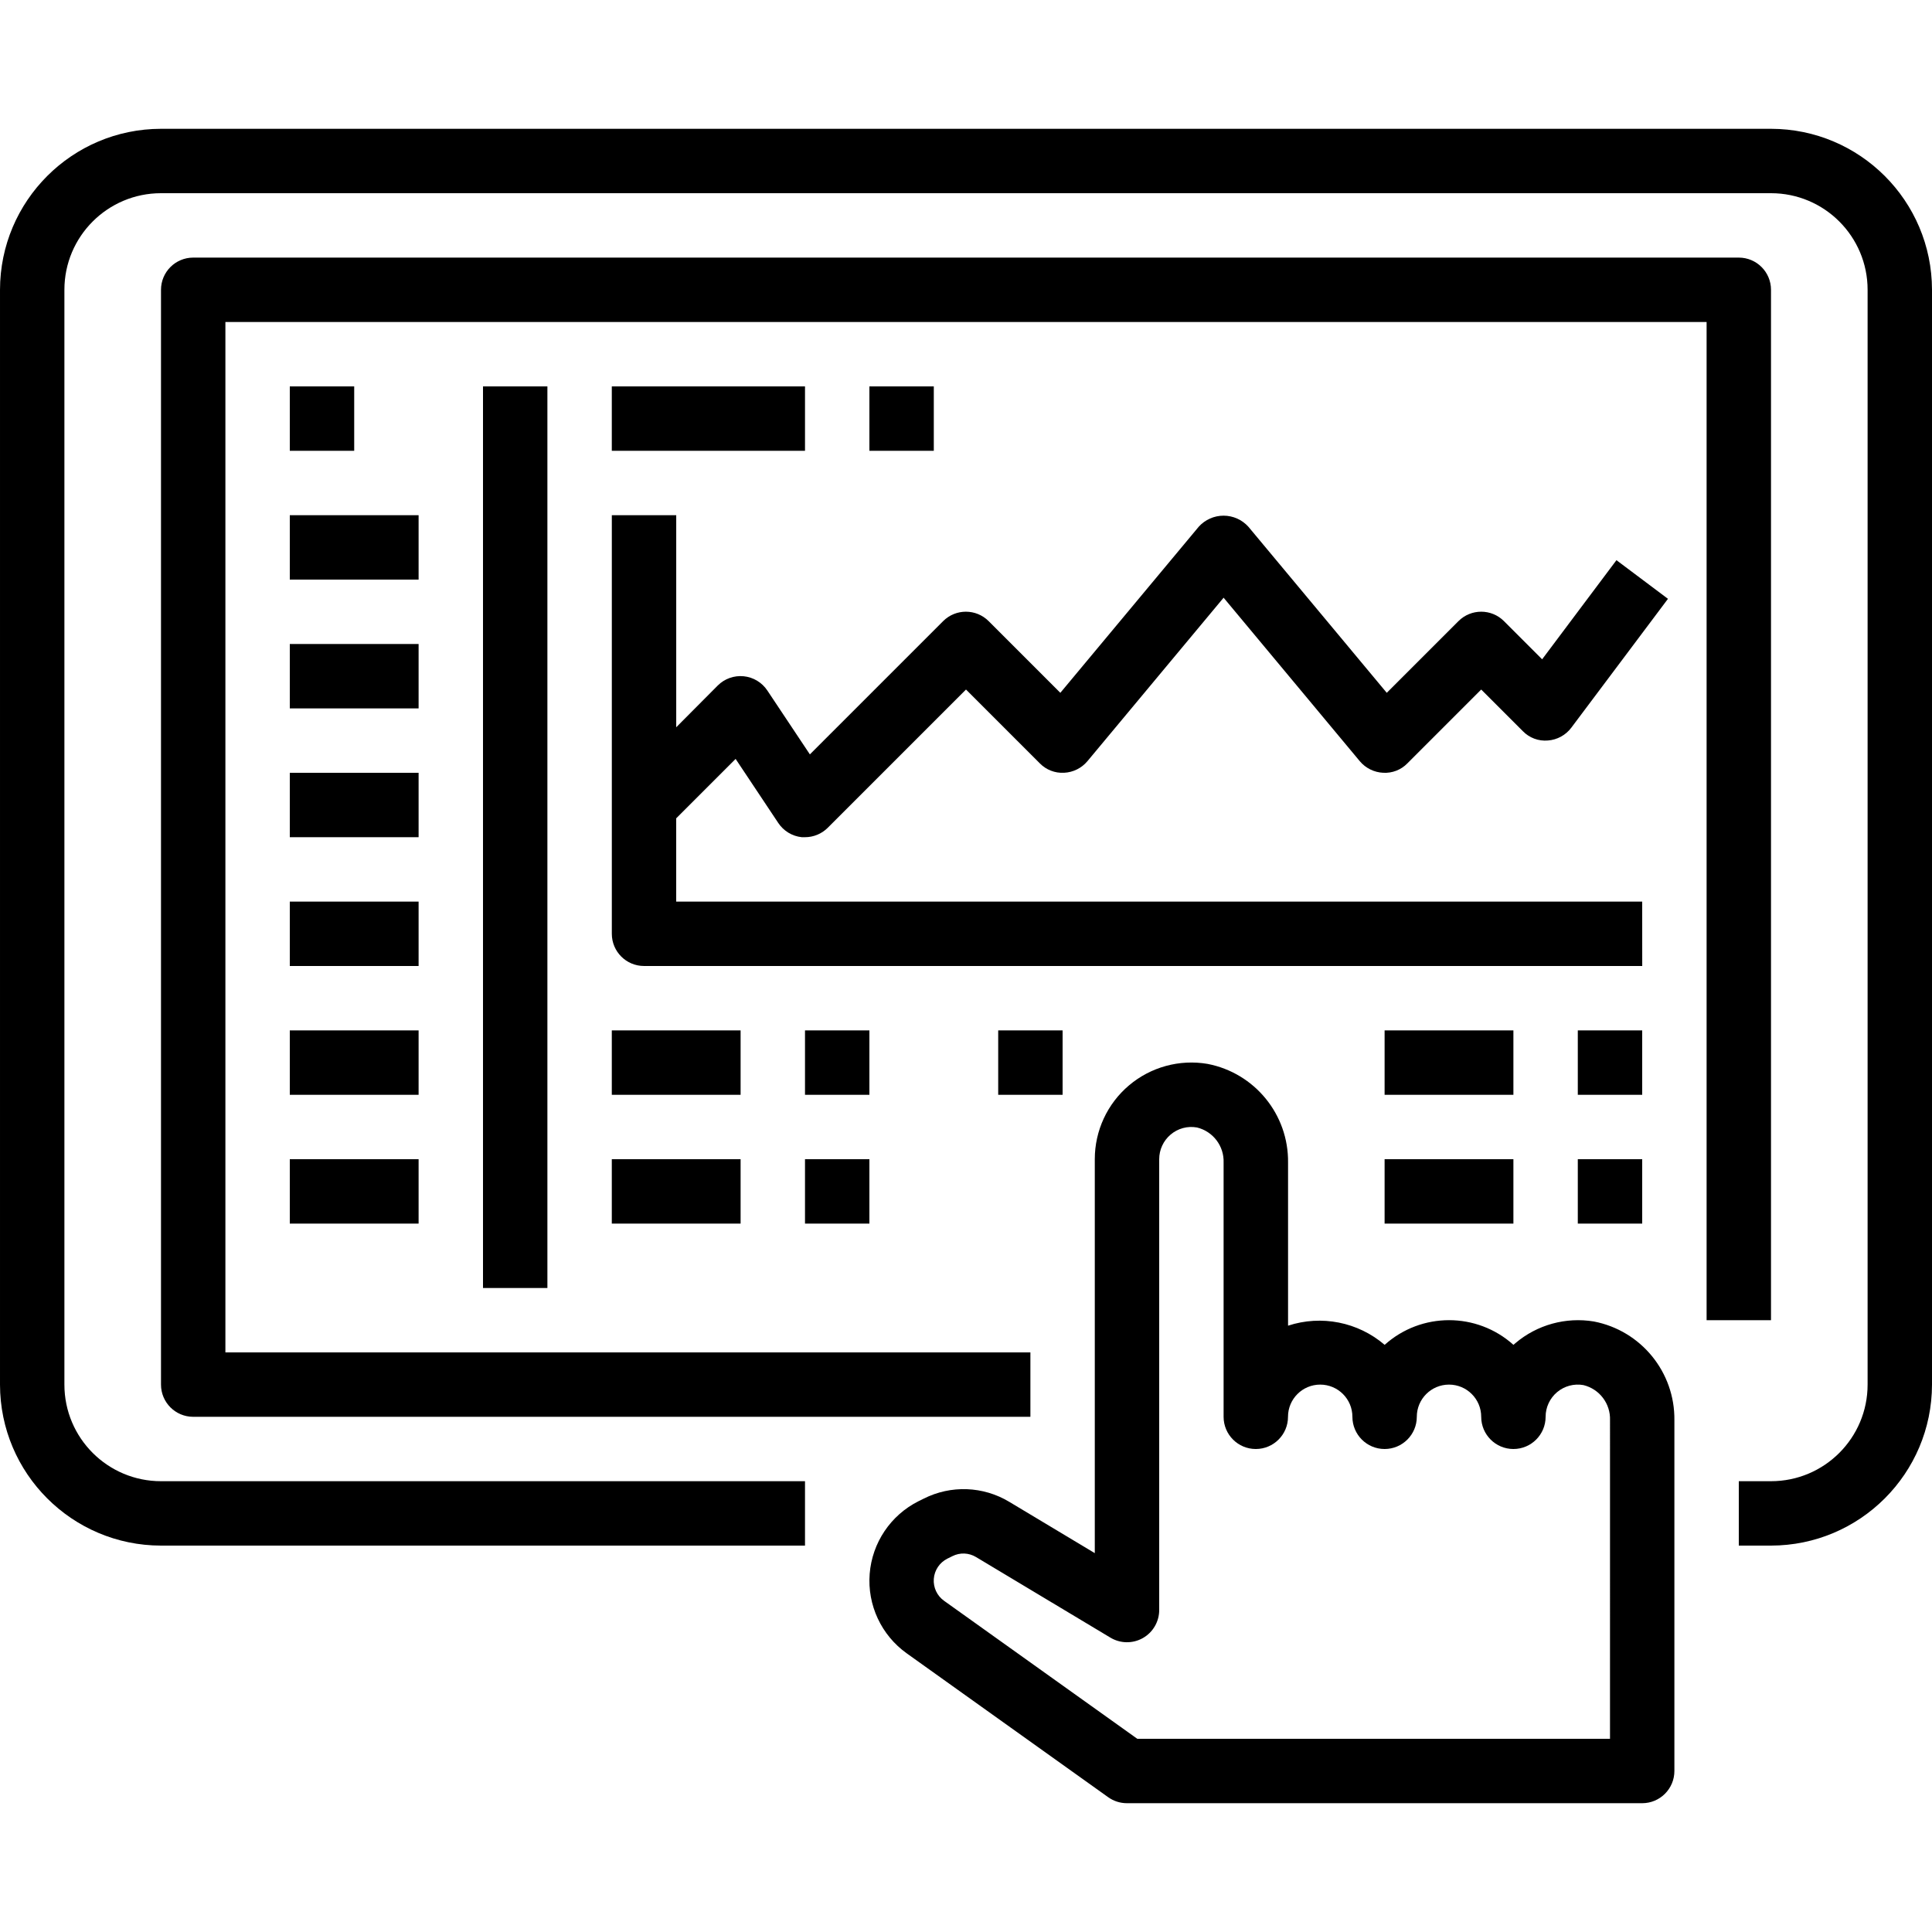
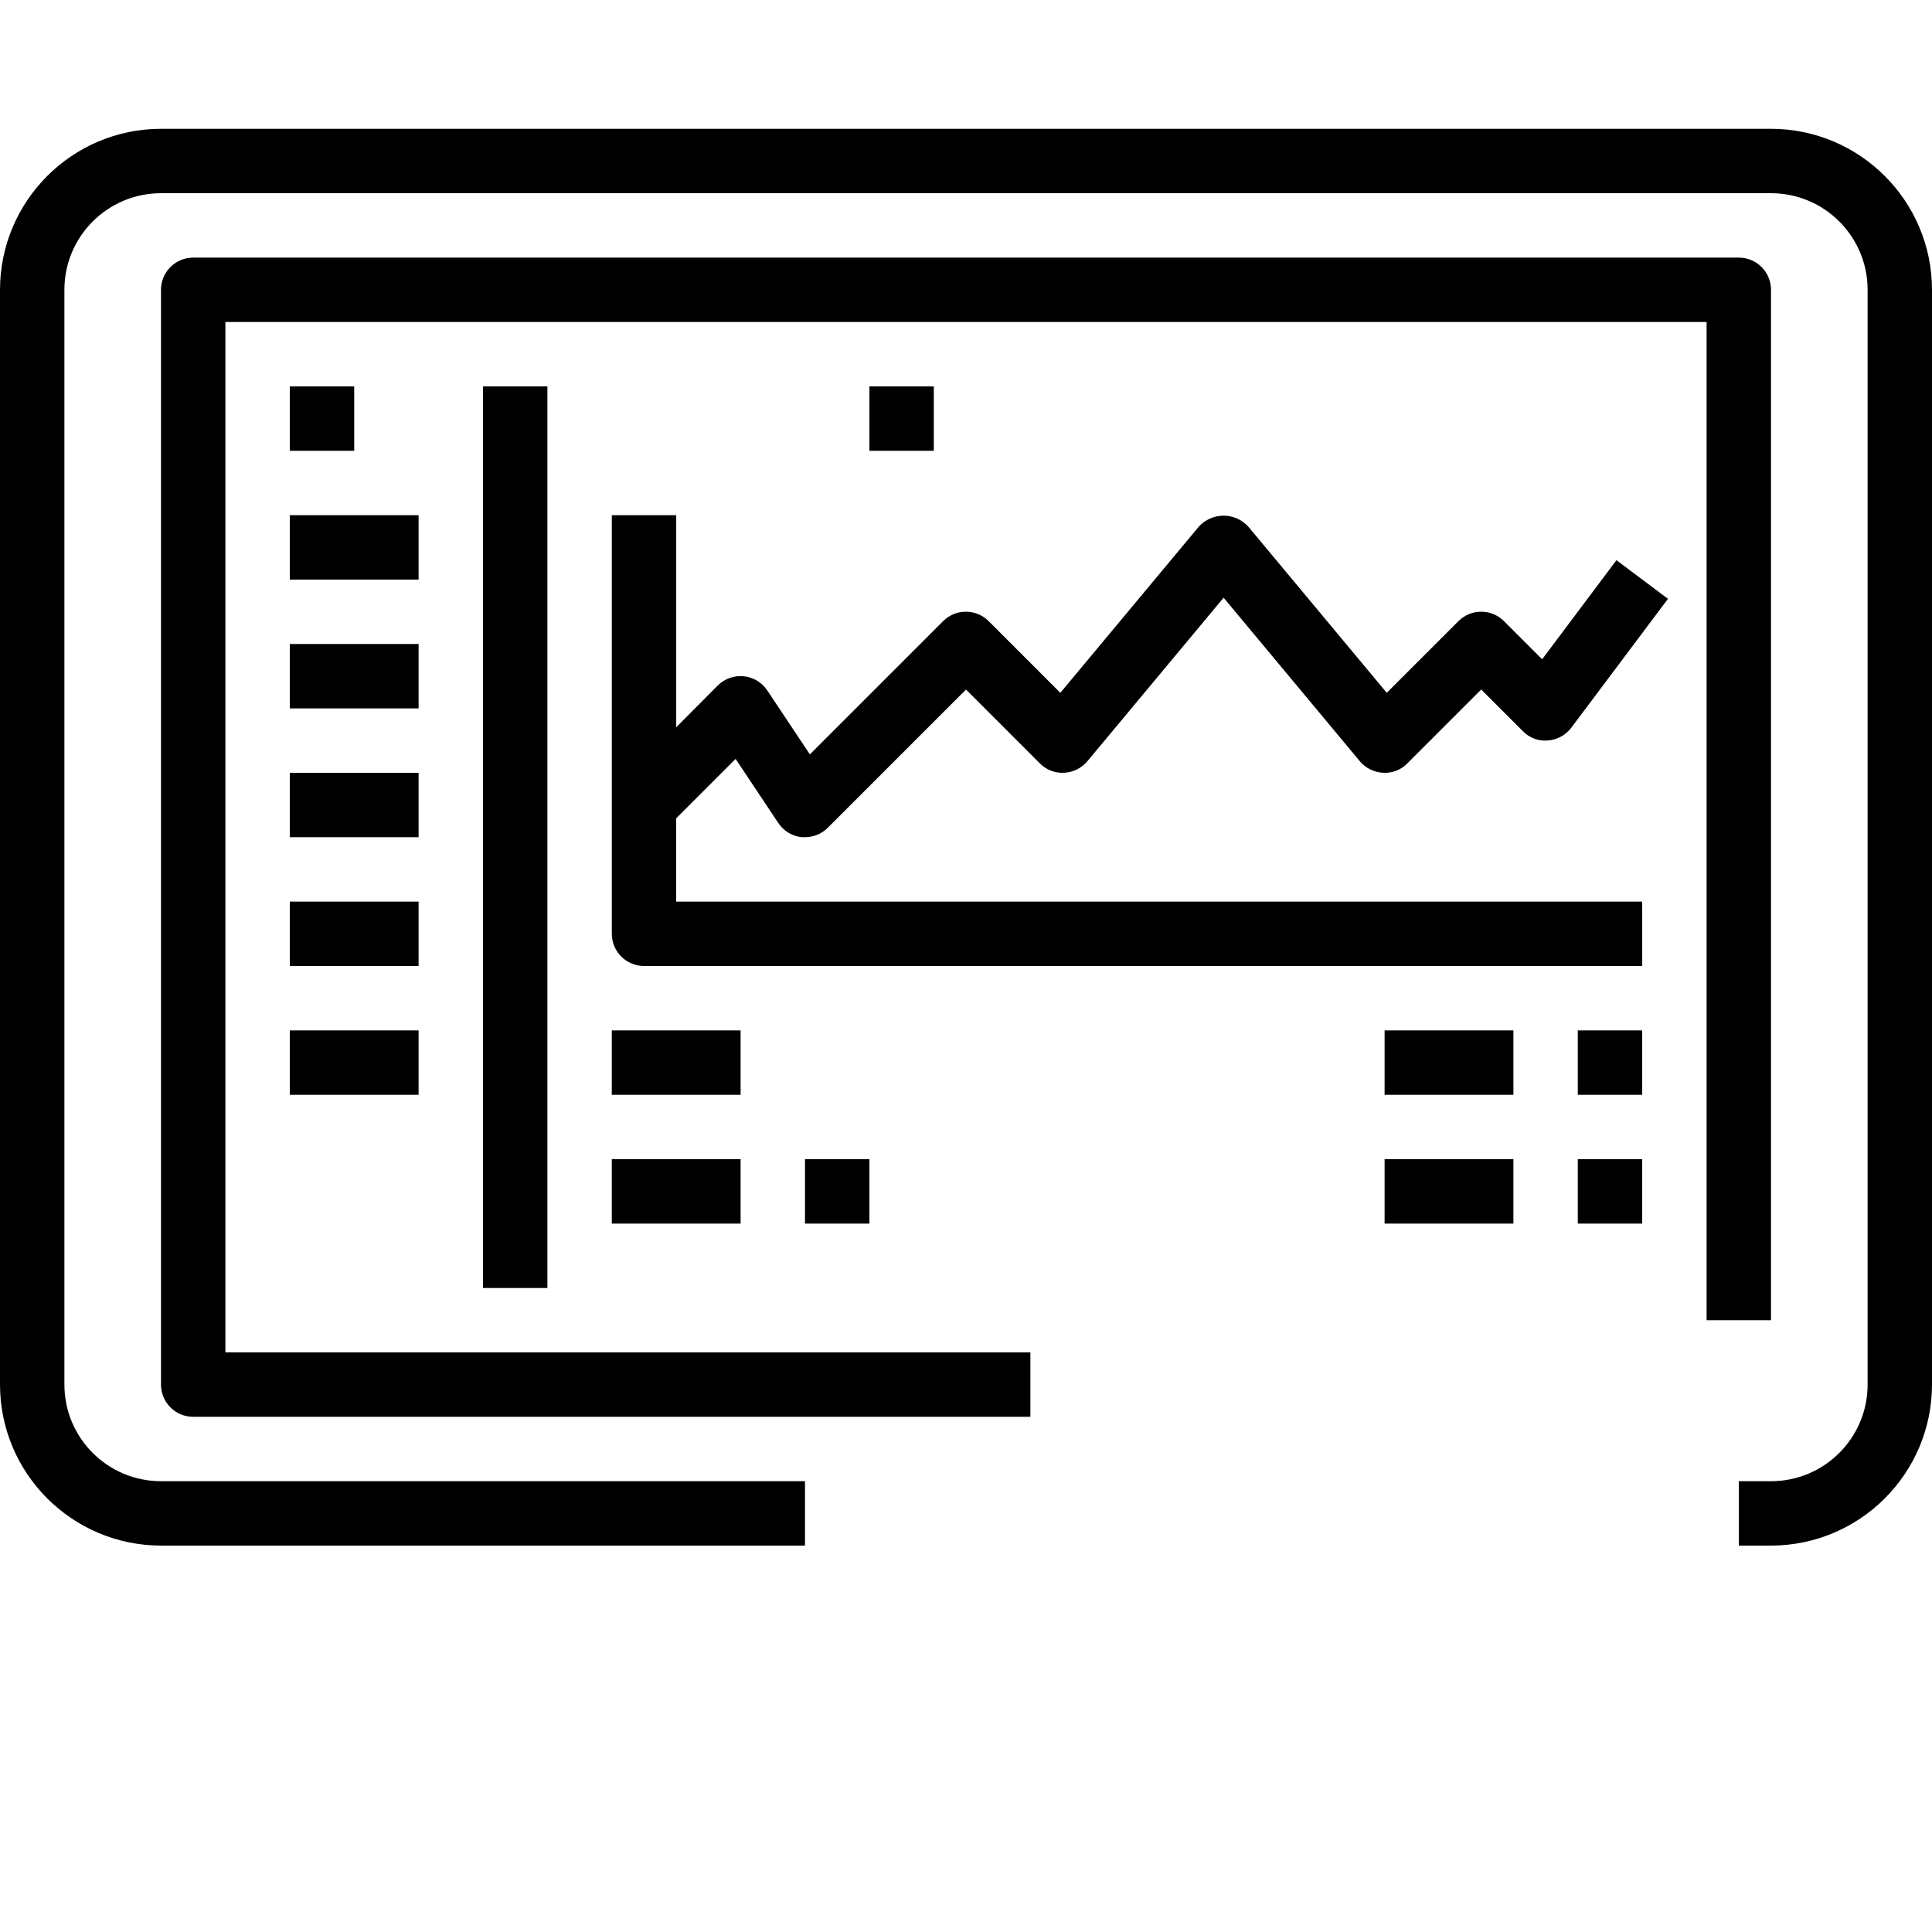
<svg xmlns="http://www.w3.org/2000/svg" height="480pt" viewBox="0 -32 480 480" width="480pt">
  <path d="m440 0h-400c-22.082.027-39.973 17.918-40 40v272c.027 22.082 17.918 39.973 40 40h160v-16h-160c-13.254 0-24-10.746-24-24v-272c0-13.254 10.746-24 24-24h400c13.254 0 24 10.746 24 24v272c0 13.254-10.746 24-24 24h-8v16h8c22.082-.027 39.973-17.918 40-40v-272c-.027-22.082-17.918-39.973-40-40zm0 0" />
  <path d="m440 296v-256c0-4.418-3.582-8-8-8h-384c-4.418 0-8 3.582-8 8v272c0 4.418 3.582 8 8 8h208v-16h-200v-256h368v248zm0 0" />
  <path d="m72 64h16v16h-16zm0 0" />
  <path d="m72 96h32v16h-32zm0 0" />
  <path d="m72 128h32v16h-32zm0 0" />
  <path d="m72 160h32v16h-32zm0 0" />
  <path d="m72 192h32v16h-32zm0 0" />
  <path d="m72 224h32v16h-32zm0 0" />
-   <path d="m72 256h32v16h-32zm0 0" />
  <path d="m408 192h-240v-20.688l14.762-14.762 10.582 15.891c1.32 2.004 3.469 3.309 5.855 3.559h.801c2.121 0 4.156-.844 5.656-2.344l34.344-34.344 18.344 18.344c1.574 1.609 3.77 2.461 6.016 2.336 2.246-.105 4.348-1.145 5.793-2.863l33.848-40.633 33.848 40.633c1.445 1.719 3.547 2.758 5.793 2.863 2.25.133 4.445-.719 6.016-2.336l18.344-18.344 10.344 10.344c1.621 1.672 3.906 2.523 6.223 2.32 2.316-.172 4.445-1.34 5.832-3.199l24-32-12.797-9.602-18.465 24.625-9.48-9.48c-3.125-3.125-8.188-3.125-11.312 0l-17.809 17.809-34.398-41.281c-1.574-1.738-3.809-2.73-6.152-2.73s-4.578.992-6.152 2.73l-34.398 41.281-17.809-17.809c-3.125-3.125-8.188-3.125-11.312 0l-33.105 33.105-10.582-15.891c-1.332-1.992-3.484-3.285-5.871-3.52-2.383-.234-4.746.609-6.441 2.305l-10.312 10.367v-52.688h-16v104c0 4.418 3.582 8 8 8h248zm0 0" />
-   <path d="m152 64h48v16h-48zm0 0" />
  <path d="m216 64h16v16h-16zm0 0" />
  <path d="m152 224h32v16h-32zm0 0" />
-   <path d="m200 224h16v16h-16zm0 0" />
  <path d="m152 256h32v16h-32zm0 0" />
  <path d="m200 256h16v16h-16zm0 0" />
-   <path d="m248 224h16v16h-16zm0 0" />
  <path d="m344 224h32v16h-32zm0 0" />
  <path d="m392 224h16v16h-16zm0 0" />
  <path d="m344 256h32v16h-32zm0 0" />
  <path d="m392 256h16v16h-16zm0 0" />
-   <path d="m396 296.32c-6.98-1.156-14.117.812-19.512 5.391-.16.129-.312.266-.473.41-9.102-8.172-22.898-8.172-32 0-6.621-5.672-15.719-7.477-24-4.762v-40.504c.152-11.941-8.273-22.273-20-24.535-6.969-1.184-14.109.766-19.508 5.332-5.402 4.562-8.512 11.277-8.508 18.348v97.871l-21.23-12.734c-6.484-3.918-14.523-4.219-21.281-.801l-1.266.625c-6.938 3.473-11.547 10.328-12.152 18.062-.605 7.734 2.883 15.223 9.195 19.738l50.086 35.766c1.359.965 2.984 1.477 4.648 1.473h128c4.418 0 8-3.582 8-8v-87.145c.148-11.941-8.273-22.273-20-24.535zm4 103.68h-117.441l-48-34.281c-1.75-1.242-2.723-3.316-2.559-5.461.164-2.145 1.438-4.047 3.359-5.012l1.258-.621c1.867-.949 4.09-.863 5.879.223l33.352 20c2.473 1.5 5.562 1.551 8.078.133 2.52-1.422 4.078-4.09 4.074-6.98v-112c0-2.352 1.031-4.582 2.824-6.105 1.812-1.551 4.227-2.203 6.574-1.773 3.996.977 6.754 4.625 6.602 8.734v63.145c0 4.418 3.582 8 8 8s8-3.582 8-8 3.582-8 8-8 8 3.582 8 8 3.582 8 8 8 8-3.582 8-8 3.582-8 8-8 8 3.582 8 8 3.582 8 8 8 8-3.582 8-8c0-2.367 1.047-4.613 2.859-6.133 1.816-1.523 4.211-2.16 6.539-1.746 3.996.977 6.754 4.625 6.602 8.734zm0 0" />
  <path d="m120 64h16v224h-16zm0 0" />
</svg>